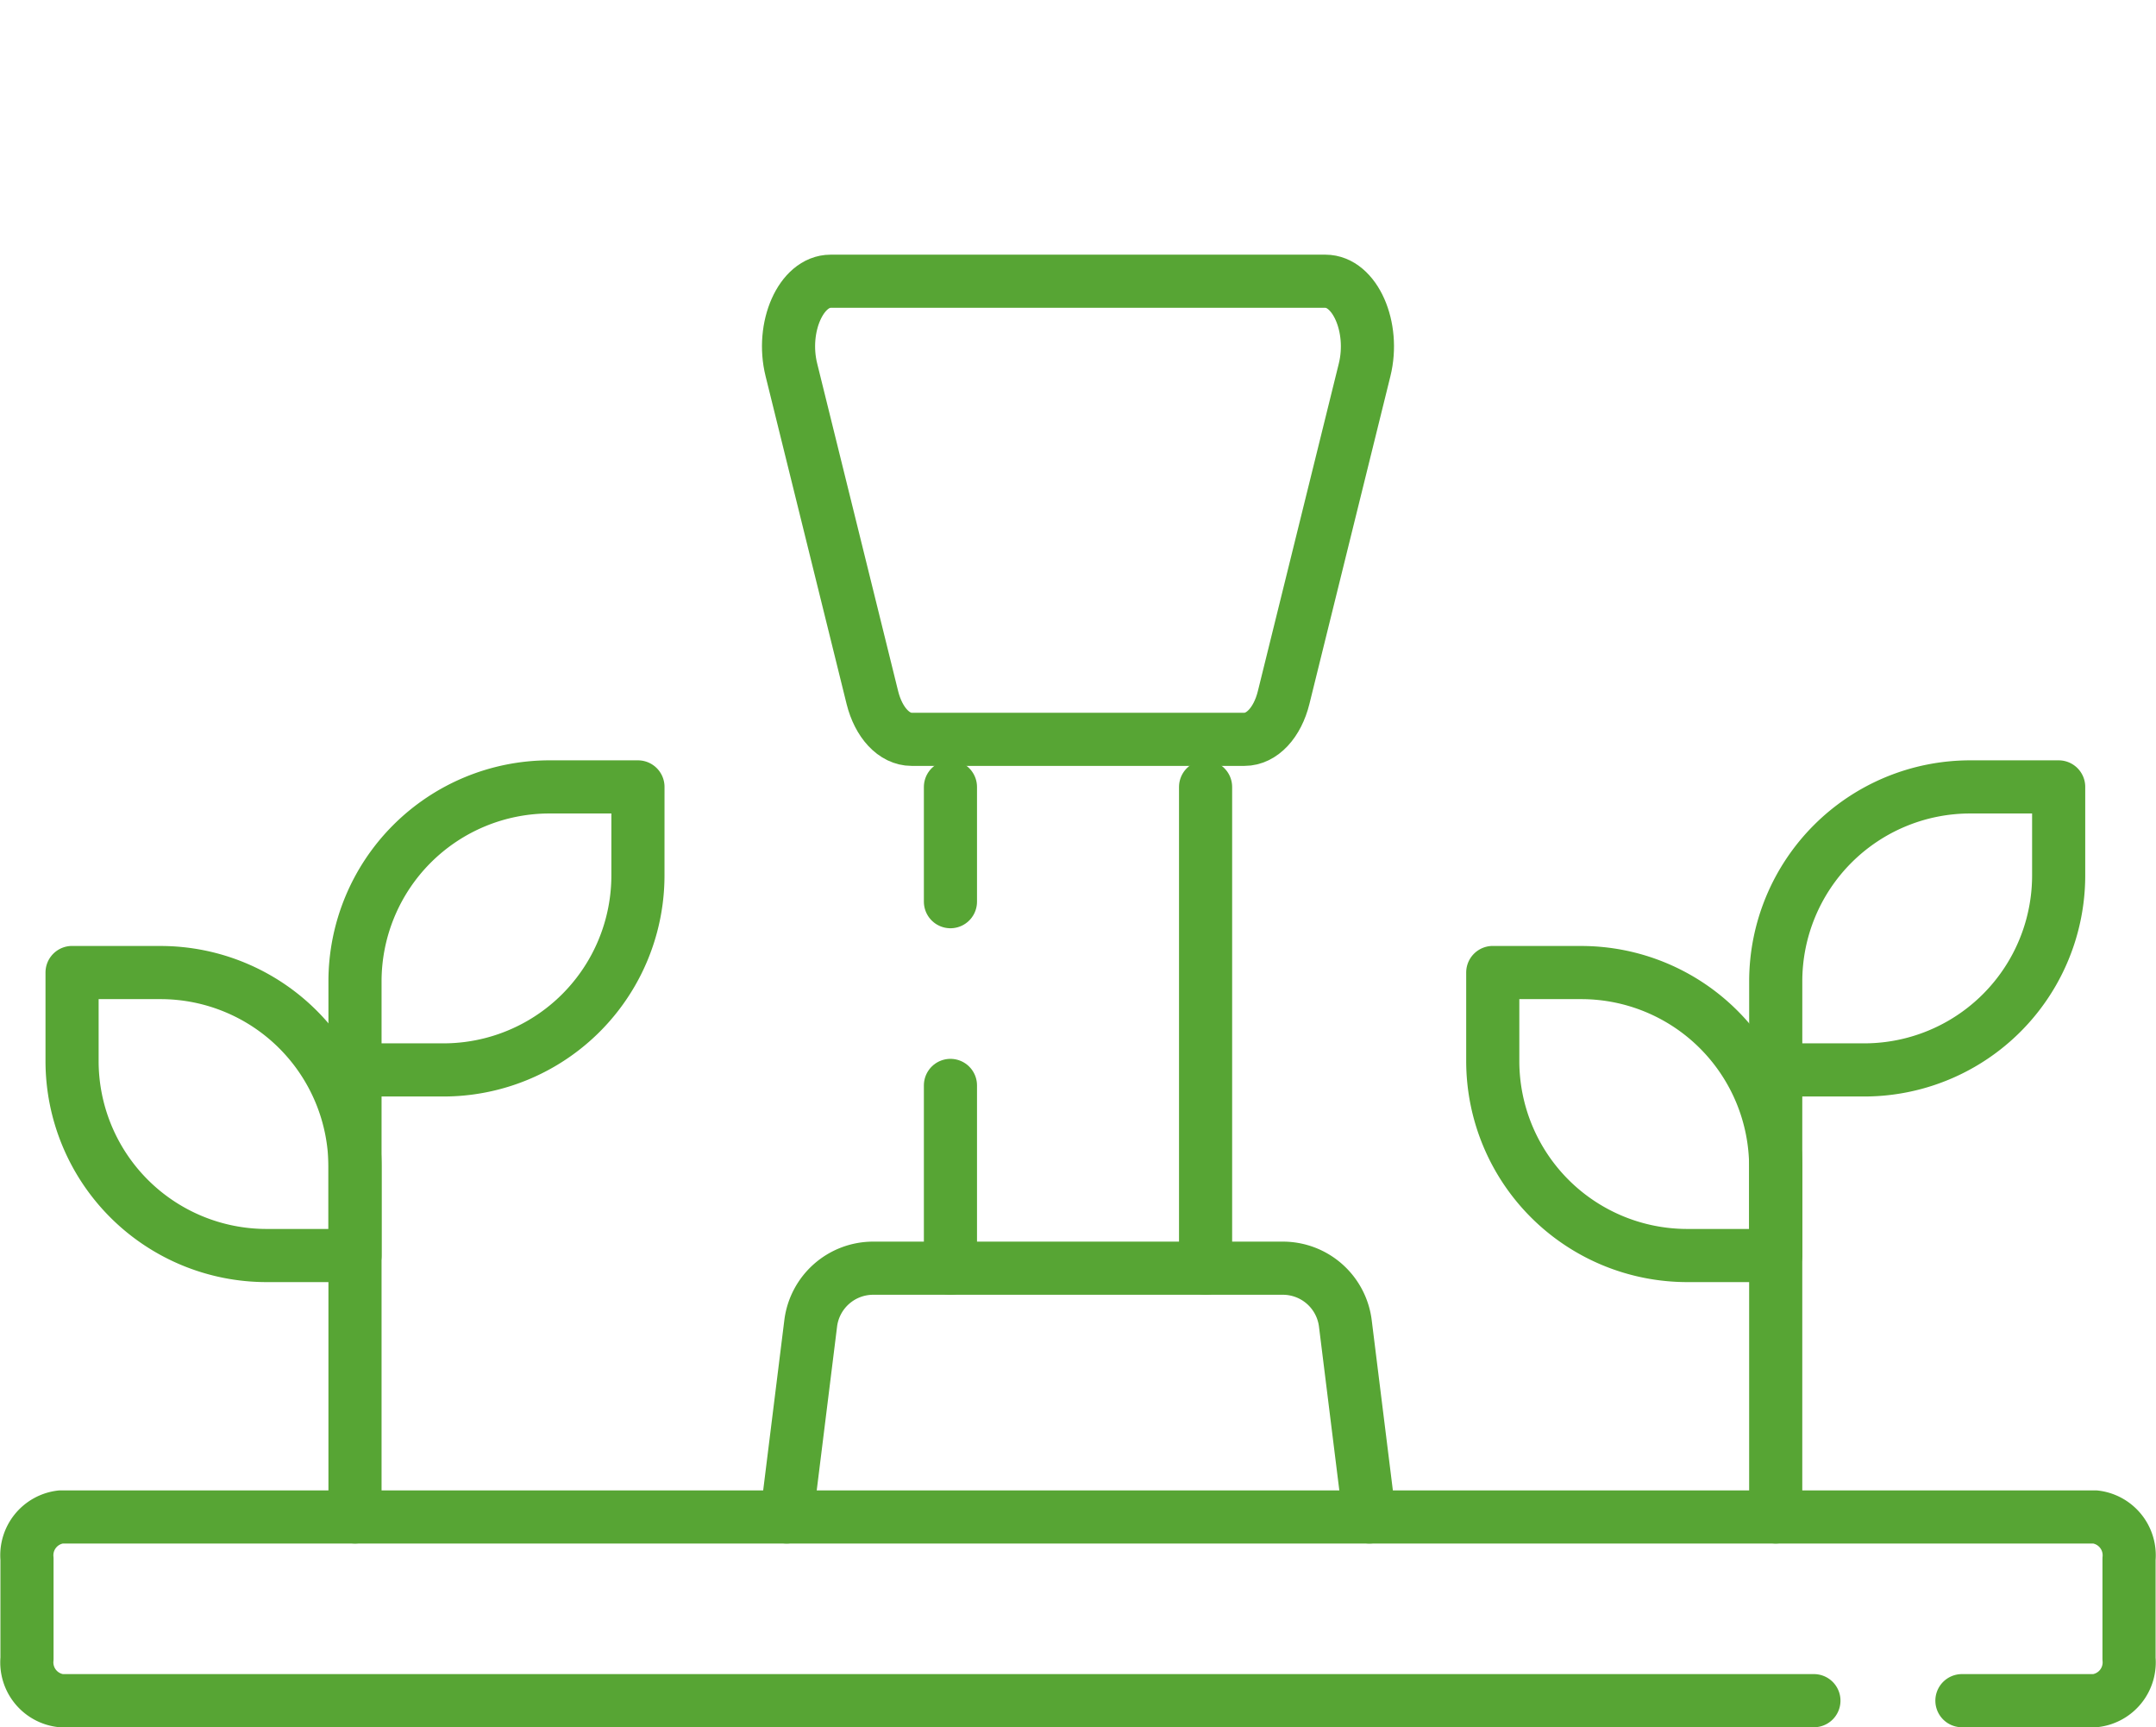
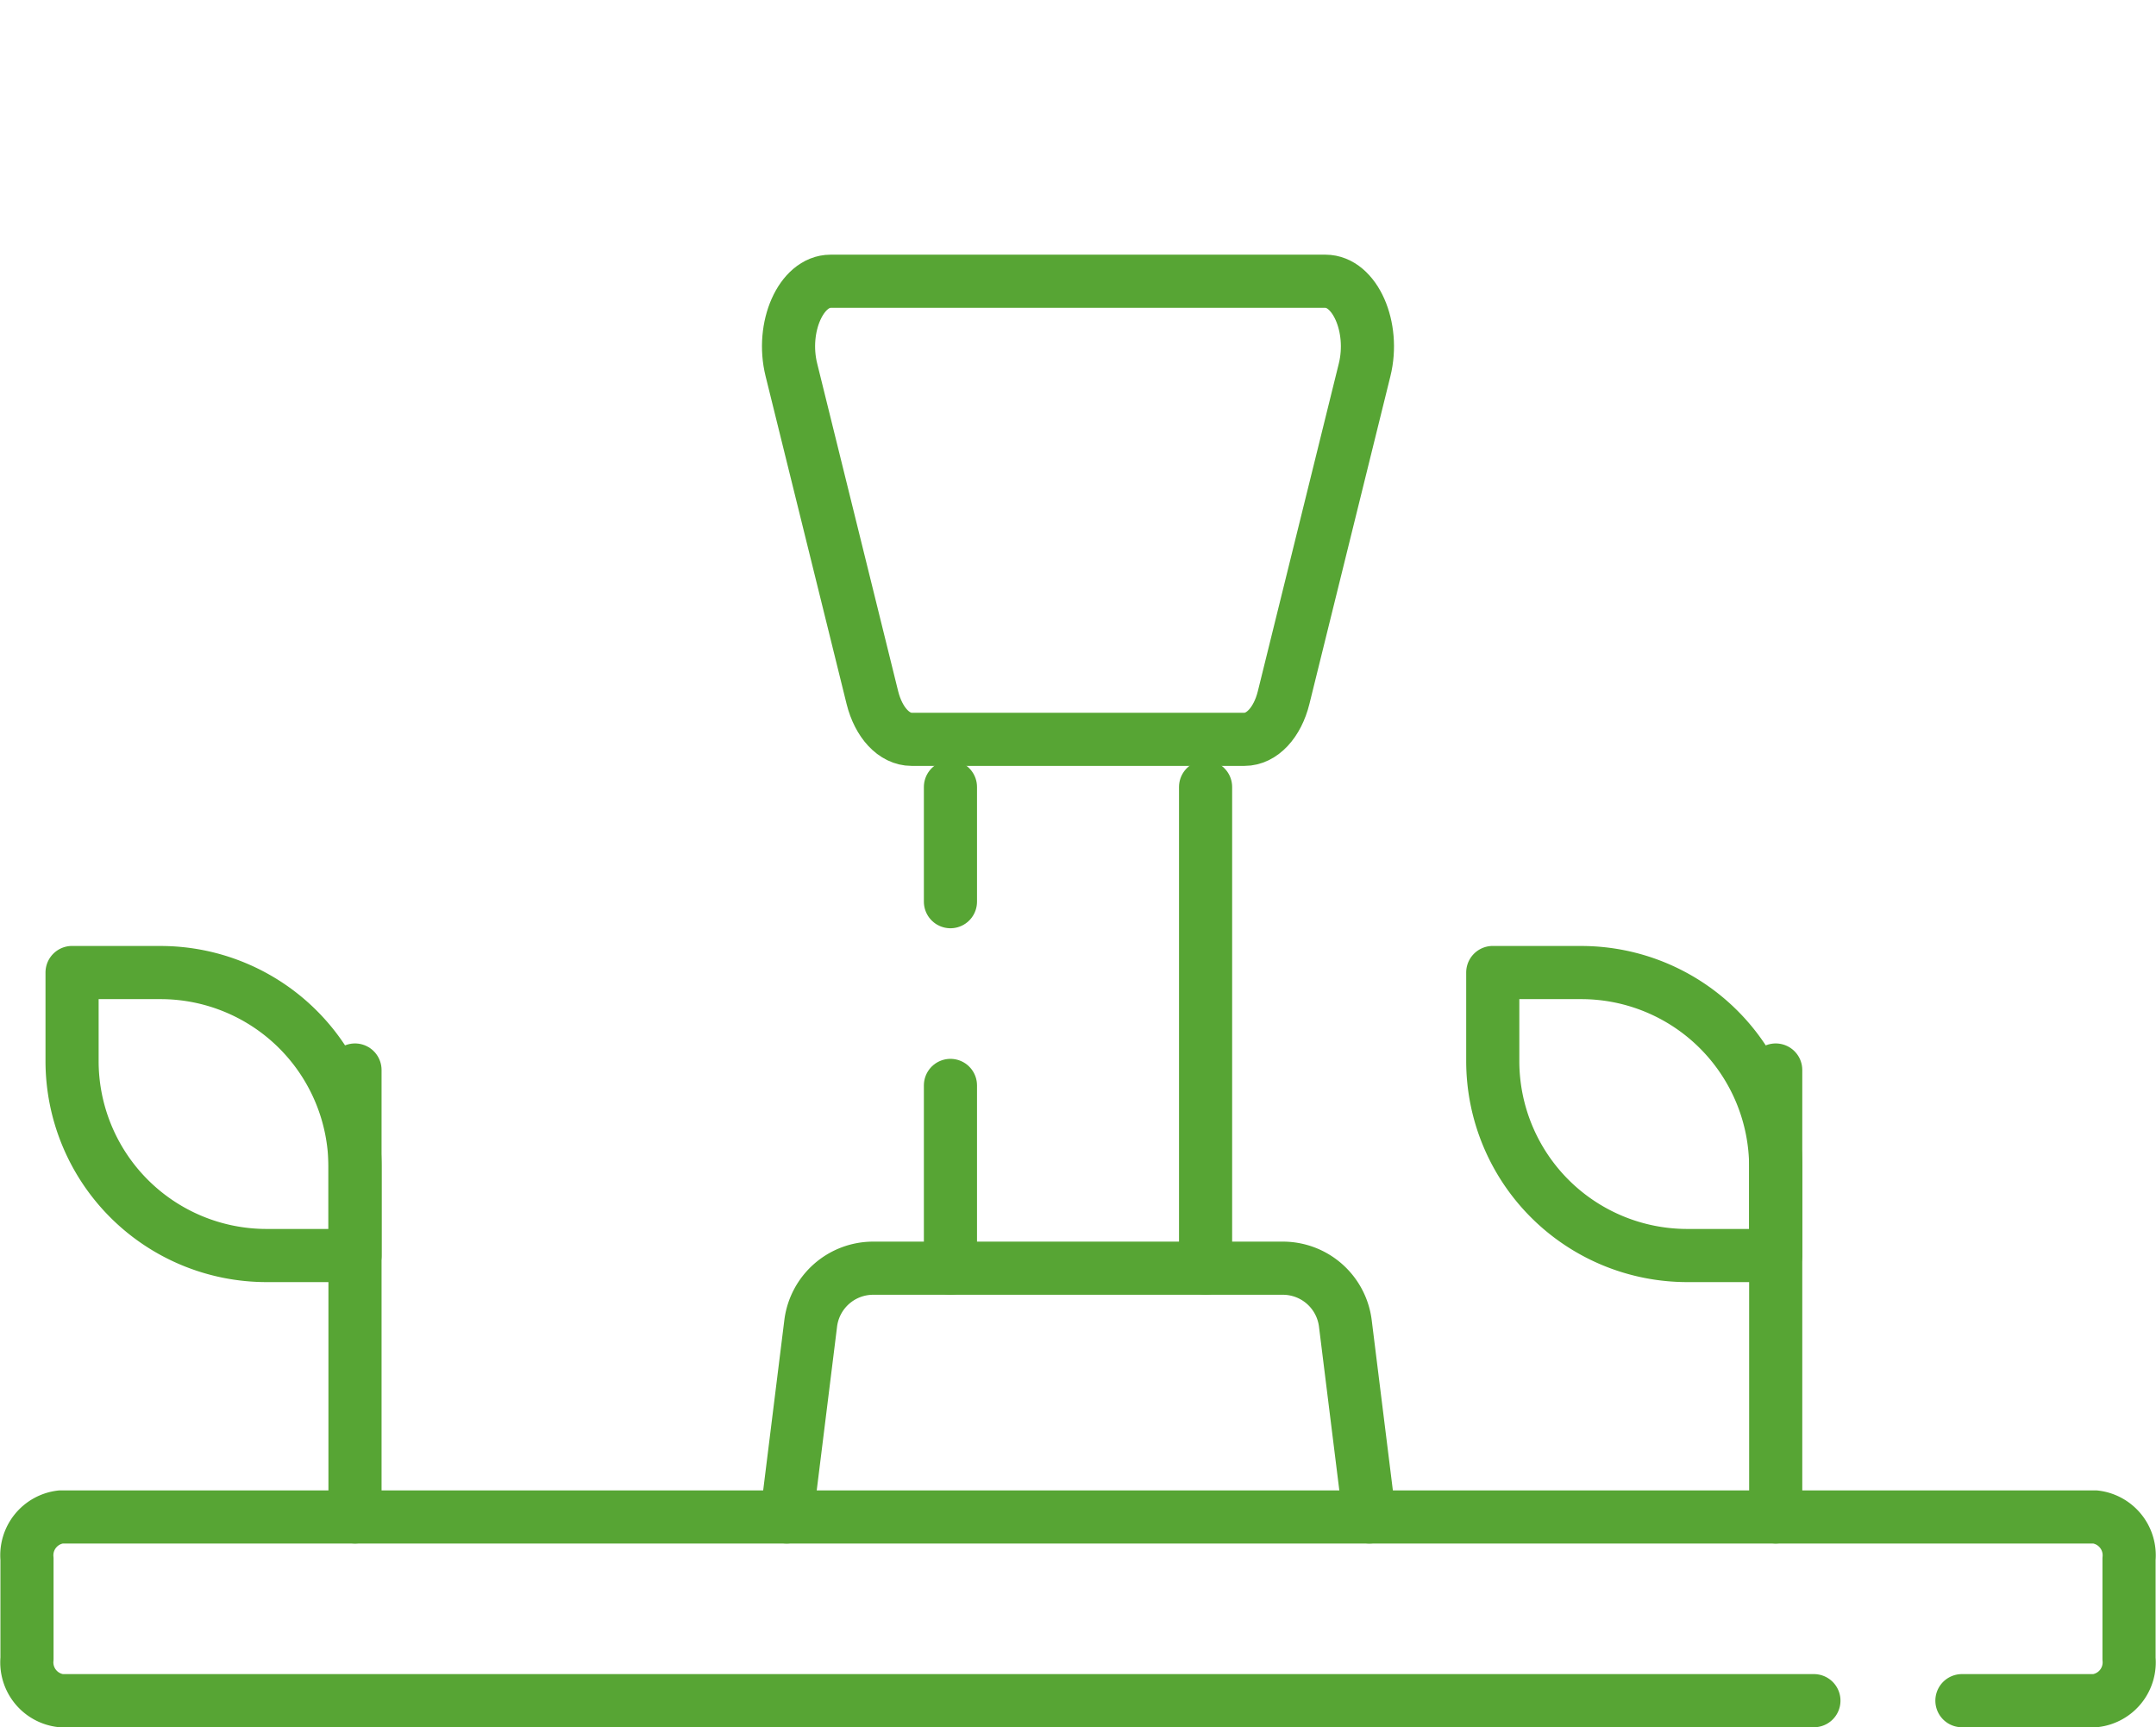
<svg xmlns="http://www.w3.org/2000/svg" width="101.448" height="81.251" viewBox="0 0 101.448 81.251">
  <g id="mulching" transform="translate(-16.23 -68.865)">
    <line id="Line_43" data-name="Line 43" y1="22.636" transform="translate(72.957 105.886)" fill="none" stroke="#57a534" stroke-linecap="round" stroke-linejoin="round" stroke-width="2.5" />
    <line id="Line_44" data-name="Line 44" y1="5.395" transform="translate(60.952 105.886)" fill="none" stroke="#57a534" stroke-linecap="round" stroke-linejoin="round" stroke-width="2.5" />
    <line id="Line_45" data-name="Line 45" y1="8.598" transform="translate(60.952 119.924)" fill="none" stroke="#57a534" stroke-linecap="round" stroke-linejoin="round" stroke-width="2.5" />
    <path id="Path_619" data-name="Path 619" d="M200.48,390.276l1.131-9.1a2.963,2.963,0,0,1,2.941-2.6h19.276a2.963,2.963,0,0,1,2.941,2.6l1.131,9.1" transform="translate(-147.235 -250.054)" fill="none" stroke="#57a534" stroke-linecap="round" stroke-linejoin="round" stroke-width="2.5" />
    <path id="Path_620" data-name="Path 620" d="M98.546,434.6h6.271a1.815,1.815,0,0,0,1.592-1.975v-4.692a1.815,1.815,0,0,0-1.592-1.975H9.092A1.815,1.815,0,0,0,7.5,427.931v4.692A1.815,1.815,0,0,0,9.092,434.6H91.581" transform="translate(10 -285.734)" fill="none" stroke="#57a534" stroke-linecap="round" stroke-linejoin="round" stroke-width="2.5" />
    <line id="Line_46" data-name="Line 46" y1="21.023" transform="translate(32.934 119.199)" fill="none" stroke="#57a534" stroke-linecap="round" stroke-linejoin="round" stroke-width="2.5" />
-     <path id="Path_621" data-name="Path 621" d="M88.14,286.9H83.977a9.151,9.151,0,0,0-9.151,9.151v4.162h4.162a9.151,9.151,0,0,0,9.151-9.151Z" transform="translate(-41.892 -181.018)" fill="none" stroke="#57a534" stroke-linecap="round" stroke-linejoin="round" stroke-width="2.5" />
    <path id="Path_622" data-name="Path 622" d="M20.91,322.247v4.162a9.151,9.151,0,0,0,9.151,9.151h4.162V331.4a9.151,9.151,0,0,0-9.151-9.151Z" transform="translate(-1.289 -207.634)" fill="none" stroke="#57a534" stroke-linecap="round" stroke-linejoin="round" stroke-width="2.5" />
    <line id="Line_47" data-name="Line 47" y1="21.023" transform="translate(99.784 119.199)" fill="none" stroke="#57a534" stroke-linecap="round" stroke-linejoin="round" stroke-width="2.5" />
-     <path id="Path_623" data-name="Path 623" d="M450.488,286.9h-4.162a9.151,9.151,0,0,0-9.151,9.151v4.162h4.162a9.151,9.151,0,0,0,9.151-9.151Z" transform="translate(-337.39 -181.018)" fill="none" stroke="#57a534" stroke-linecap="round" stroke-linejoin="round" stroke-width="2.5" />
    <path id="Path_624" data-name="Path 624" d="M383.258,322.247v4.162a9.151,9.151,0,0,0,9.151,9.151h4.162V331.4a9.151,9.151,0,0,0-9.151-9.151Z" transform="translate(-296.788 -207.634)" fill="none" stroke="#57a534" stroke-linecap="round" stroke-linejoin="round" stroke-width="2.5" />
    <path id="Path_625" data-name="Path 625" d="M222.3,252.279H206.632c-.818,0-1.551-.783-1.844-1.969l-3.809-15.41c-.5-2.01.458-4.169,1.844-4.169h23.284c1.386,0,2.341,2.159,1.844,4.169l-3.809,15.41C223.849,251.5,223.116,252.279,222.3,252.279Z" transform="translate(-147.511 -148.636)" fill="none" stroke="#57a534" stroke-linecap="round" stroke-linejoin="round" stroke-width="2.5" />
    <path id="Path_626" data-name="Path 626" d="M285.338,68.865" transform="translate(-211.139)" fill="none" stroke="#57a534" stroke-linecap="round" stroke-linejoin="round" stroke-width="2.5" stroke-dasharray="12 30" />
    <path id="Path_628" data-name="Path 628" d="M67.167,68.865" transform="translate(-7.457)" fill="none" stroke="#57a534" stroke-linecap="round" stroke-linejoin="round" stroke-width="2.5" stroke-dasharray="12 30" />
  </g>
</svg>